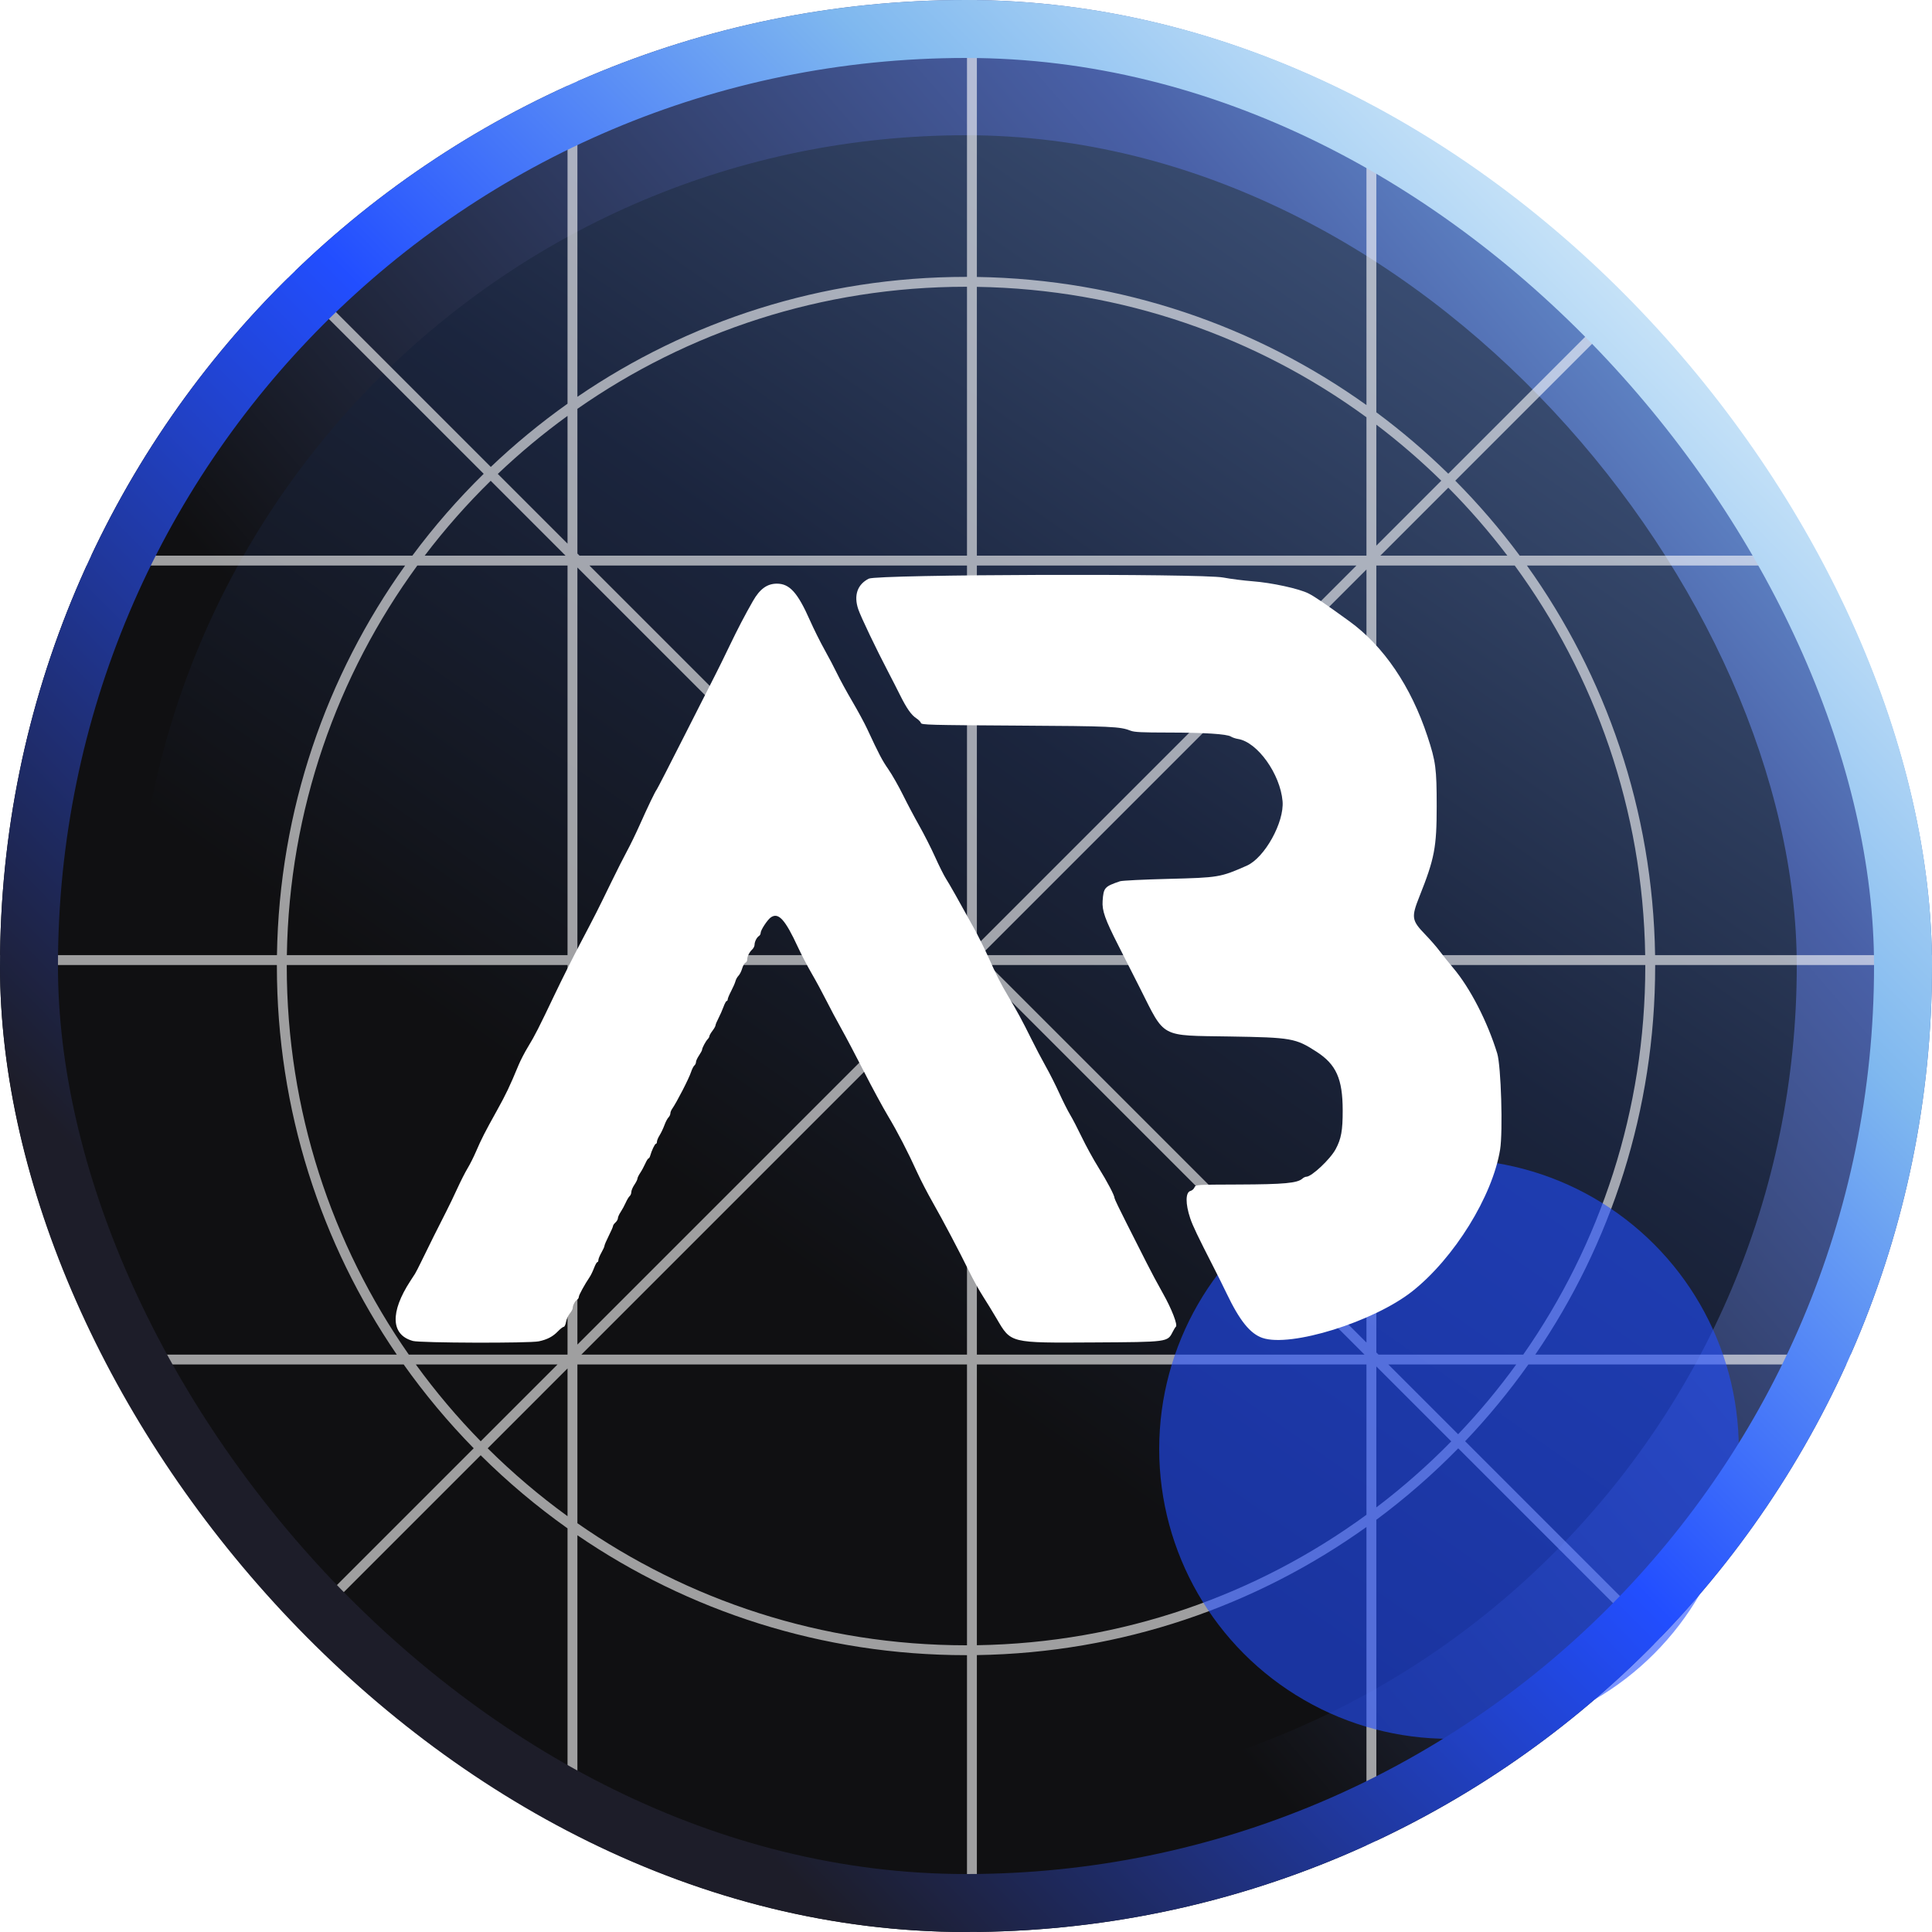
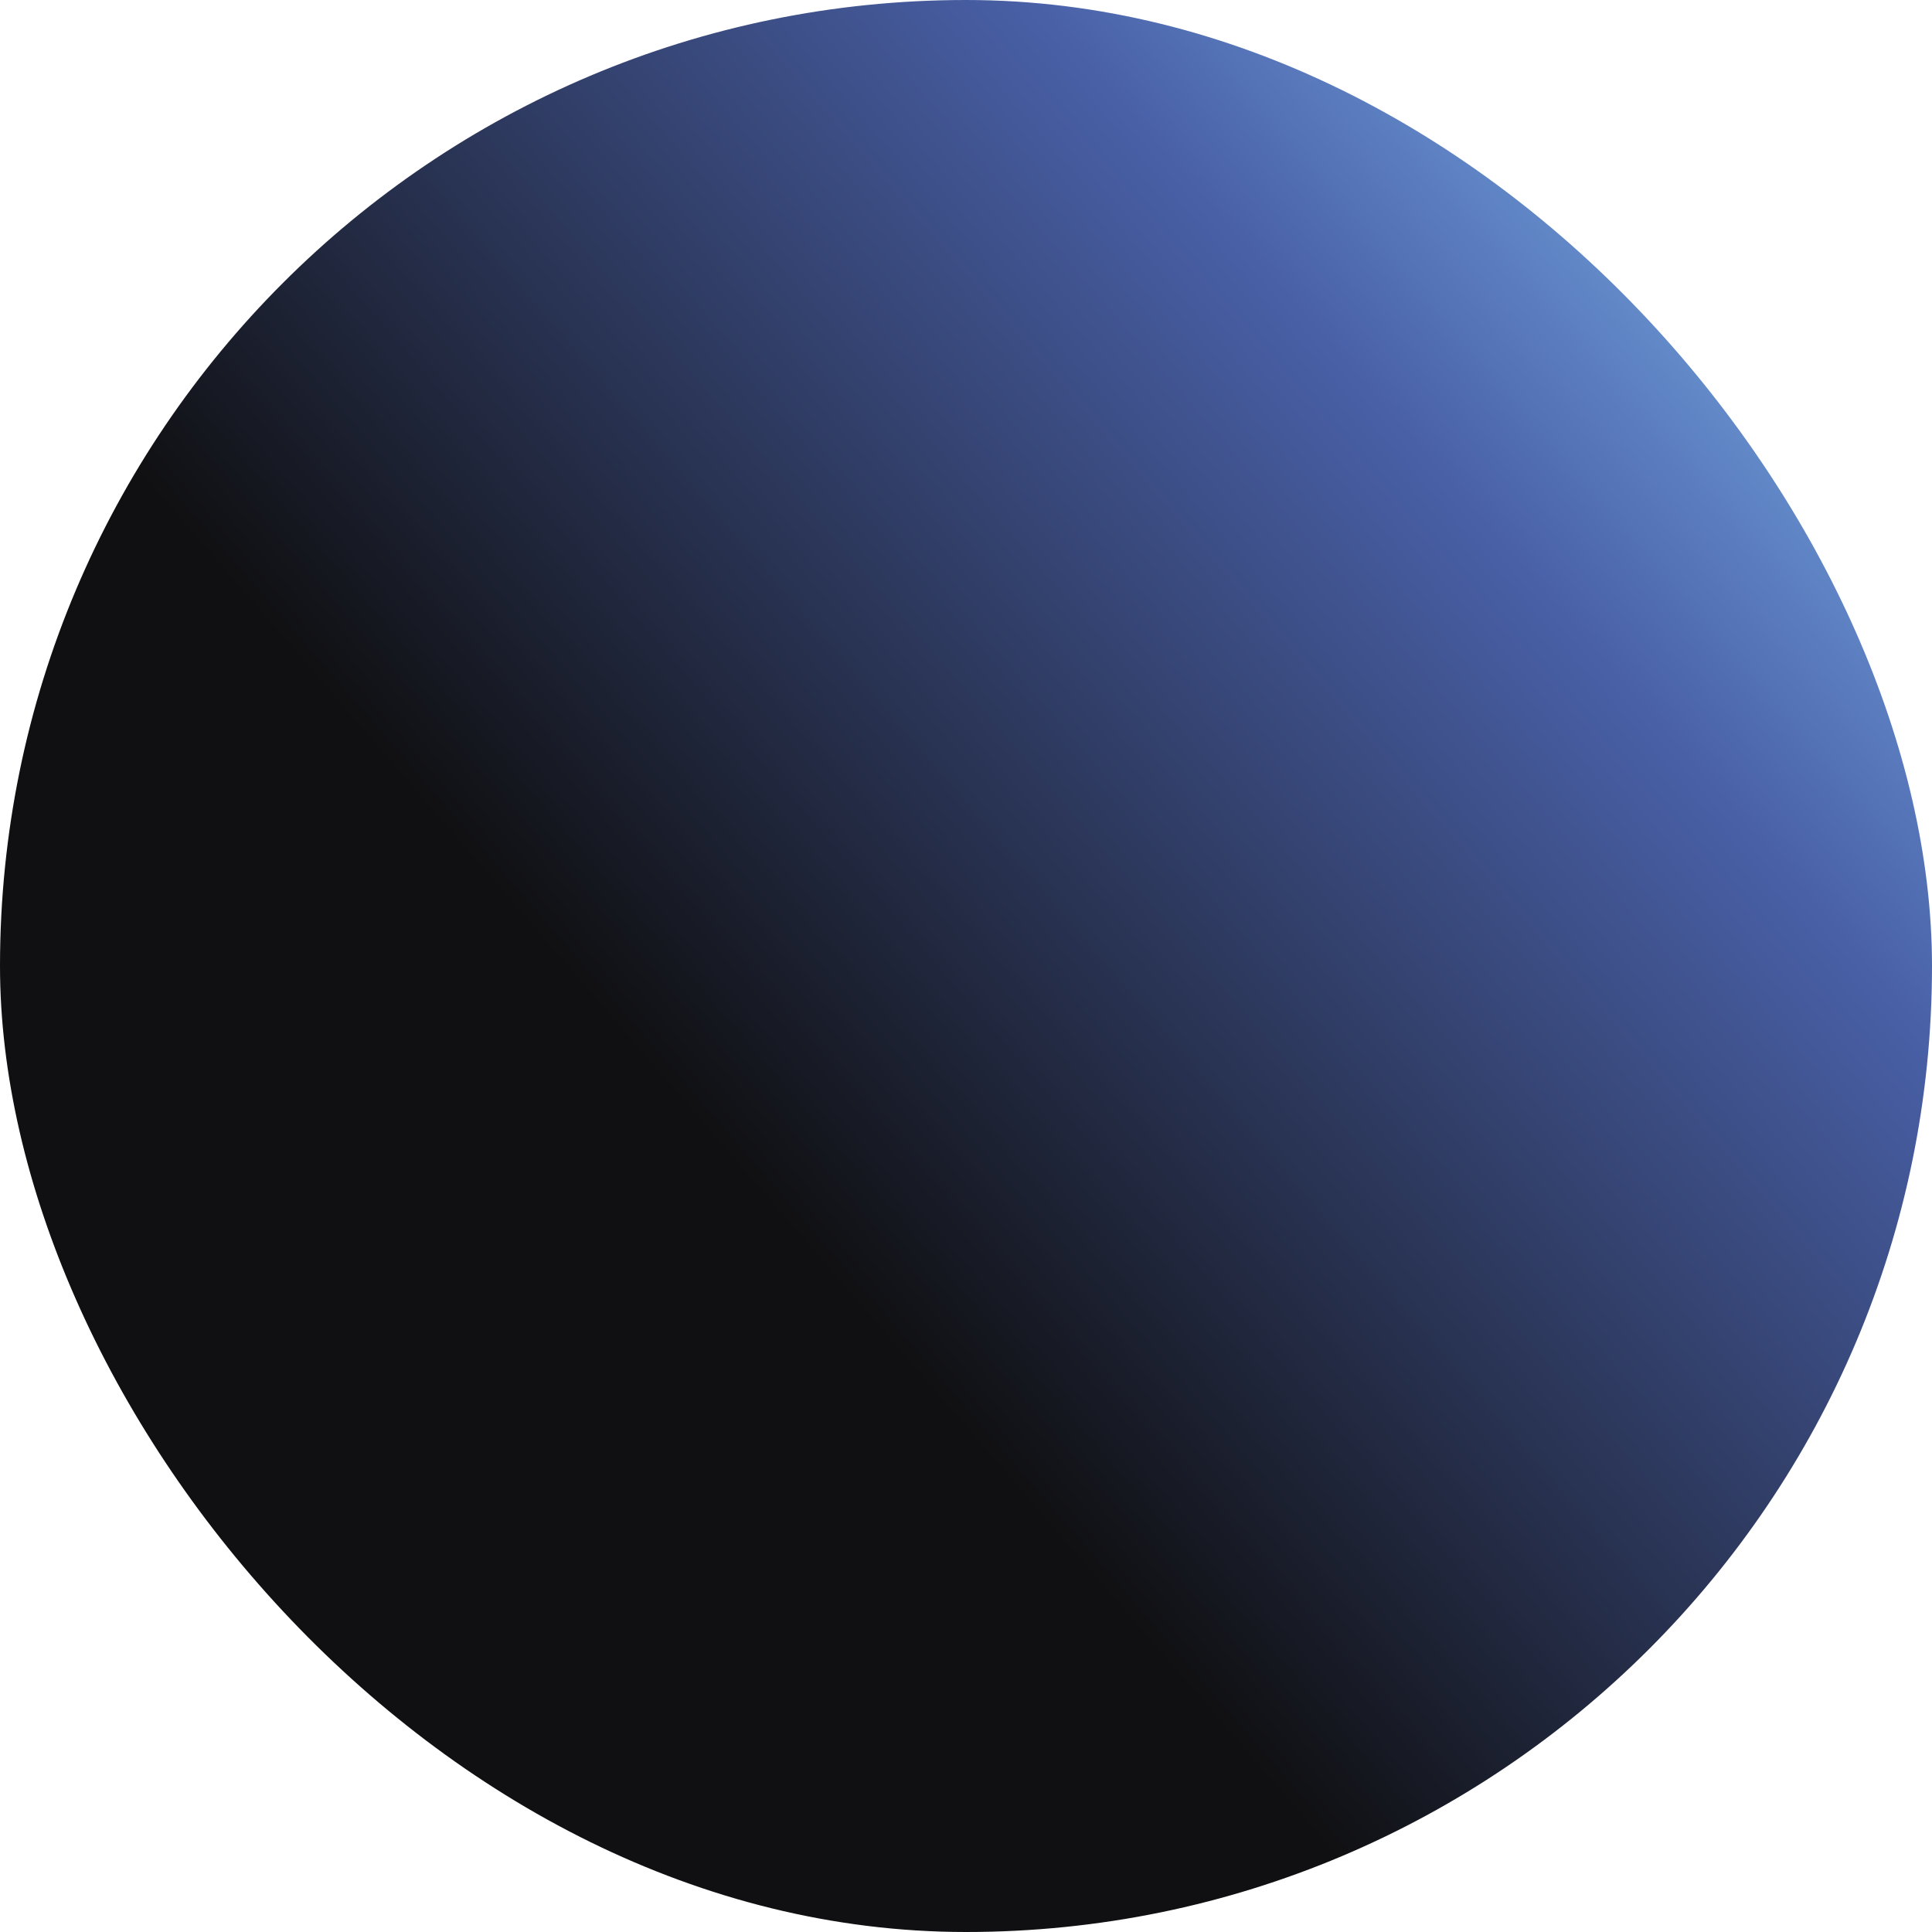
<svg xmlns="http://www.w3.org/2000/svg" width="80" height="80" viewBox="0 0 80 80" fill="none">
  <g clip-path="url(#clip0_613_85)">
    <rect width="80" height="80" rx="50" fill="url(#paint0_linear_613_85)" />
-     <rect x="5.6" y="5.6" width="68.8" height="68.8" rx="50" fill="url(#paint1_linear_613_85)" />
    <g style="mix-blend-mode:overlay">
-       <path fill-rule="evenodd" clip-rule="evenodd" d="M23.085 56.5L19.905 59.68C18.934 58.689 18.036 57.626 17.219 56.5H23.085ZM23.5 56.085L23.494 56.091H16.927C13.742 51.532 11.874 45.984 11.874 40.001L11.874 39.959H23.5V56.085ZM23.5 56.664L20.194 59.971C21.221 60.99 22.326 61.93 23.5 62.782V56.664ZM19.615 59.97L4.214 75.371L4.503 75.661L19.904 60.26C21.016 61.364 22.219 62.376 23.5 63.286L23.5 80H23.909L23.909 63.571C28.491 66.705 34.032 68.537 40.001 68.537L40.041 68.537V80H40.45V68.534C46.462 68.441 52.022 66.49 56.582 63.229V80H56.991V62.931C58.199 62.034 59.333 61.045 60.383 59.973L75.579 75.168L75.868 74.879L60.668 59.679C61.615 58.685 62.491 57.622 63.287 56.5H80V56.091H63.573C66.705 51.51 68.537 45.969 68.537 40.001L68.537 39.959H80V39.55H68.534C68.441 33.538 66.489 27.978 63.227 23.418L80 23.418V23.009L62.929 23.009C62.114 21.91 61.221 20.873 60.26 19.904L75.578 4.586L75.289 4.296L59.97 19.615C59.037 18.702 58.042 17.852 56.991 17.072L56.991 0H56.582L56.582 16.773C52.022 13.513 46.462 11.561 40.45 11.468V0H40.041V11.465L40.001 11.465C34.032 11.465 28.491 13.298 23.909 16.431L23.909 0H23.5L23.5 16.717C22.378 17.513 21.317 18.388 20.323 19.334L4.793 3.804L4.504 4.094L20.029 19.619C18.958 20.669 17.969 21.802 17.074 23.009L0 23.009V23.418L16.775 23.418C13.514 27.978 11.562 33.538 11.468 39.55H0V39.959H11.465L11.465 40.001C11.465 45.969 13.297 51.51 16.43 56.091H0V56.5H16.715C17.59 57.733 18.56 58.893 19.615 59.97ZM59.68 19.905C58.834 19.076 57.936 18.301 56.991 17.584V22.594L59.68 19.905ZM56.582 23.003L56.577 23.009H40.45V11.878C46.478 11.972 52.045 13.963 56.582 17.279V23.003ZM56.167 23.418L40.45 39.135V23.418H56.167ZM40.614 39.55L56.582 23.582V39.55H40.614ZM40.041 40.123V56.091L24.073 56.091L40.041 40.123ZM39.626 39.959L23.909 55.676V39.959L39.626 39.959ZM57.156 23.009L59.971 20.194C60.846 21.076 61.664 22.017 62.417 23.009H57.156ZM62.783 56.5C62.046 57.517 61.242 58.482 60.378 59.389L57.489 56.5H62.783ZM60.094 59.684L56.991 56.581V62.419C58.092 61.583 59.129 60.669 60.094 59.684ZM56.991 56.002L57.08 56.091H63.075C66.26 51.532 68.128 45.984 68.128 40.001L68.128 39.959H56.991V56.002ZM40.948 39.959L56.582 55.593V39.959H40.948ZM56.501 56.091L40.45 40.04V56.091H56.501ZM24.407 23.418L40.041 39.052V23.418H24.407ZM39.96 39.55L23.909 23.499V39.55L39.96 39.55ZM23.909 22.92L23.998 23.009H40.041V11.874L40.001 11.874C34.017 11.874 28.469 13.743 23.909 16.929V22.92ZM20.613 19.624L23.5 22.511V17.221C22.484 17.958 21.52 18.761 20.613 19.624ZM23.419 23.009L20.319 19.908C19.334 20.873 18.42 21.909 17.585 23.009H23.419ZM11.878 39.55H23.5V23.418H17.28C13.964 27.955 11.973 33.522 11.878 39.55ZM62.722 23.418H56.991V39.55H68.124C68.03 33.522 66.039 27.955 62.722 23.418ZM56.582 62.724V56.5H40.45V68.125C46.478 68.03 52.045 66.04 56.582 62.724ZM40.041 68.128V56.5L23.909 56.5V63.073C28.469 66.259 34.017 68.128 40.001 68.128L40.041 68.128Z" fill="white" fill-opacity="0.6" />
+       </g>
+     <g filter="url(#filter0_f_613_85)">
+       </g>
+   </g>
+   <g transform="matrix(0.36 0 0 0.36 39.28 39.7)">
    </g>
-     <g filter="url(#filter0_f_613_85)">
-       <ellipse cx="60" cy="60" rx="12" ry="12" fill="#224EFF" fill-opacity="0.6" />
-     </g>
-   </g>
-   <rect x="1.2" y="1.2" width="77.6" height="77.6" rx="50" stroke="url(#paint2_linear_613_85)" stroke-width="2.4" />
-   <g transform="matrix(0.36 0 0 0.36 39.28 39.7)">
-     <path fill="white" transform=" translate(-108.82, -148.66)" d="m 47.193 192.618 c -2.527 -0.697 -2.636 -3.287 -0.29 -6.889 c 0.202 -0.31 0.447 -0.689 0.546 -0.842 c 0.098 -0.153 0.438 -0.815 0.754 -1.471 c 0.717 -1.487 2.07 -4.2 2.837 -5.692 c 0.32 -0.621 0.893 -1.814 1.275 -2.65 c 0.382 -0.836 0.91 -1.875 1.174 -2.309 c 0.264 -0.434 0.698 -1.294 0.963 -1.912 c 0.628 -1.459 1.024 -2.236 2.399 -4.707 c 1.061 -1.907 1.486 -2.798 2.504 -5.257 c 0.224 -0.54 0.715 -1.487 1.092 -2.105 c 0.786 -1.288 1.207 -2.115 3.109 -6.107 c 0.754 -1.583 2.068 -4.204 2.92 -5.825 c 1.799 -3.423 1.932 -3.687 3.518 -6.948 c 0.657 -1.351 1.487 -2.993 1.845 -3.649 c 0.358 -0.656 1.017 -2.014 1.464 -3.018 c 0.94 -2.11 1.766 -3.825 1.951 -4.053 c 0.071 -0.087 1.52 -2.906 3.219 -6.264 c 1.699 -3.358 3.318 -6.548 3.597 -7.088 c 0.279 -0.54 0.977 -1.962 1.551 -3.158 c 0.948 -1.975 1.745 -3.503 2.694 -5.164 c 0.792 -1.387 1.632 -1.995 2.755 -1.995 c 1.462 0 2.387 1.028 3.8 4.223 c 0.43 0.972 1.185 2.488 1.677 3.369 c 0.493 0.881 1.153 2.139 1.468 2.795 c 0.315 0.656 1.092 2.077 1.727 3.158 c 0.635 1.081 1.404 2.502 1.709 3.158 c 1.379 2.963 1.716 3.605 2.438 4.648 c 0.423 0.611 1.176 1.933 1.673 2.938 c 0.497 1.004 1.35 2.616 1.897 3.582 c 0.547 0.966 1.359 2.569 1.805 3.562 c 0.446 0.994 1.005 2.112 1.243 2.486 c 0.429 0.676 1.437 2.457 3.199 5.655 c 0.508 0.922 1.258 2.423 1.665 3.335 c 0.944 2.112 1.459 3.131 2.273 4.494 c 1.047 1.752 1.689 2.936 2.649 4.882 c 0.495 1.004 1.258 2.456 1.694 3.228 c 0.437 0.772 1.138 2.16 1.558 3.084 c 0.42 0.924 0.98 2.038 1.245 2.474 c 0.265 0.436 0.873 1.606 1.351 2.6 c 0.478 0.994 1.332 2.551 1.898 3.459 c 1.044 1.677 1.866 3.241 1.866 3.551 c 0 0.094 0.639 1.425 1.421 2.958 c 0.781 1.533 1.799 3.545 2.262 4.471 c 0.463 0.926 1.317 2.525 1.899 3.553 c 0.989 1.748 1.714 3.626 1.47 3.808 c -0.057 0.043 -0.224 0.313 -0.37 0.602 c -0.592 1.163 -0.525 1.155 -9.067 1.203 c -9.729 0.056 -9.506 0.111 -11.188 -2.759 c -0.437 -0.745 -1.139 -1.891 -1.561 -2.547 c -0.422 -0.656 -1.125 -1.919 -1.561 -2.807 c -1.209 -2.458 -3.021 -5.892 -4.22 -8 c -0.593 -1.042 -1.379 -2.558 -1.748 -3.369 c -1.123 -2.469 -2.282 -4.709 -3.399 -6.575 c -0.585 -0.977 -1.822 -3.261 -2.748 -5.075 c -0.926 -1.814 -2.109 -4.056 -2.629 -4.983 c -0.52 -0.926 -1.294 -2.379 -1.72 -3.228 c -0.426 -0.849 -1.177 -2.239 -1.671 -3.088 c -0.493 -0.849 -1.203 -2.207 -1.577 -3.018 c -1.482 -3.21 -2.252 -4.054 -3.132 -3.437 c -0.385 0.27 -1.164 1.454 -1.164 1.77 c 0 0.137 -0.086 0.3 -0.19 0.362 c -0.254 0.15 -0.512 0.659 -0.512 1.01 c 0 0.156 -0.118 0.397 -0.262 0.536 c -0.348 0.334 -0.58 0.798 -0.58 1.159 c 0 0.162 -0.094 0.33 -0.209 0.375 c -0.115 0.044 -0.284 0.342 -0.376 0.662 c -0.092 0.32 -0.281 0.694 -0.421 0.832 c -0.139 0.137 -0.296 0.418 -0.348 0.625 c -0.052 0.206 -0.274 0.716 -0.493 1.133 c -0.219 0.417 -0.399 0.847 -0.399 0.954 c 0 0.108 -0.055 0.196 -0.121 0.196 c -0.067 0 -0.23 0.3 -0.363 0.667 c -0.133 0.367 -0.394 0.959 -0.581 1.317 c -0.187 0.358 -0.339 0.725 -0.339 0.816 c 0 0.091 -0.158 0.373 -0.351 0.626 c -0.193 0.253 -0.351 0.529 -0.351 0.612 c 0 0.084 -0.087 0.239 -0.192 0.345 c -0.229 0.229 -0.65 1.018 -0.65 1.218 c 0 0.078 -0.158 0.374 -0.351 0.658 c -0.193 0.284 -0.351 0.627 -0.351 0.761 c 0 0.134 -0.084 0.314 -0.187 0.399 c -0.103 0.086 -0.275 0.425 -0.382 0.754 c -0.245 0.752 -1.646 3.476 -2.184 4.244 c -0.107 0.152 -0.194 0.385 -0.194 0.516 c 0 0.132 -0.1 0.339 -0.221 0.461 c -0.122 0.122 -0.33 0.521 -0.463 0.887 c -0.133 0.366 -0.381 0.887 -0.55 1.157 c -0.17 0.27 -0.309 0.602 -0.309 0.737 c -0 0.135 -0.054 0.246 -0.12 0.246 c -0.119 0 -0.489 0.774 -0.654 1.369 c -0.048 0.174 -0.137 0.316 -0.197 0.316 c -0.06 0 -0.229 0.268 -0.374 0.597 c -0.146 0.328 -0.408 0.811 -0.583 1.072 c -0.175 0.262 -0.318 0.559 -0.318 0.66 c 0 0.102 -0.158 0.417 -0.351 0.702 c -0.193 0.284 -0.351 0.658 -0.351 0.831 c 0 0.173 -0.085 0.385 -0.189 0.471 c -0.104 0.086 -0.308 0.426 -0.454 0.754 c -0.146 0.329 -0.408 0.811 -0.583 1.073 c -0.175 0.262 -0.318 0.583 -0.318 0.715 c 0 0.132 -0.126 0.354 -0.281 0.493 c -0.154 0.14 -0.281 0.323 -0.281 0.408 c -0 0.085 -0.221 0.592 -0.491 1.128 c -0.27 0.536 -0.491 1.051 -0.491 1.144 c 0 0.093 -0.157 0.444 -0.349 0.78 c -0.192 0.336 -0.35 0.721 -0.351 0.856 c -0.001 0.135 -0.056 0.246 -0.123 0.246 c -0.067 0 -0.235 0.3 -0.375 0.667 c -0.139 0.367 -0.359 0.825 -0.489 1.018 c -0.6 0.894 -1.261 2.098 -1.261 2.295 c 0 0.12 -0.086 0.268 -0.19 0.33 c -0.239 0.141 -0.512 0.652 -0.512 0.96 c 0 0.129 -0.152 0.415 -0.338 0.636 c -0.186 0.221 -0.381 0.656 -0.433 0.968 c -0.053 0.311 -0.172 0.566 -0.266 0.566 c -0.094 0 -0.388 0.227 -0.654 0.504 c -0.594 0.619 -1.237 0.957 -2.21 1.163 c -1.09 0.231 -13.634 0.193 -14.492 -0.044 z m 97.725 -0.345 c -1.417 -0.489 -2.626 -1.991 -4.119 -5.114 c -0.336 -0.704 -1.016 -2.071 -1.511 -3.038 c -1.821 -3.562 -2.386 -4.744 -2.674 -5.598 c -0.571 -1.694 -0.557 -3.009 0.032 -3.158 c 0.172 -0.043 0.375 -0.223 0.452 -0.4 c 0.14 -0.322 0.14 -0.322 5.123 -0.339 c 5.192 -0.018 6.72 -0.161 7.295 -0.681 c 0.13 -0.118 0.332 -0.214 0.45 -0.214 c 0.61 0 2.751 -2.012 3.374 -3.171 c 0.64 -1.191 0.812 -2.142 0.808 -4.473 c -0.006 -3.618 -0.744 -5.269 -3.011 -6.735 c -2.405 -1.555 -2.874 -1.637 -9.968 -1.752 c -8.129 -0.132 -7.405 0.257 -10.332 -5.548 c -0.819 -1.625 -1.94 -3.838 -2.492 -4.919 c -1.536 -3.013 -1.889 -4.013 -1.81 -5.131 c 0.108 -1.524 0.22 -1.651 2.002 -2.257 c 0.232 -0.079 2.723 -0.202 5.537 -0.273 c 5.82 -0.147 5.99 -0.176 9.036 -1.515 c 2.06 -0.906 4.334 -5.005 4.122 -7.428 c -0.275 -3.138 -2.897 -6.796 -5.125 -7.15 c -0.284 -0.045 -0.652 -0.17 -0.818 -0.277 c -0.453 -0.293 -3.046 -0.458 -7.241 -0.461 c -2.971 -0.002 -3.862 -0.045 -4.281 -0.209 c -1.24 -0.485 -2.159 -0.527 -13.142 -0.592 c -10.07 -0.059 -10.934 -0.083 -10.99 -0.3 c -0.034 -0.129 -0.275 -0.375 -0.535 -0.545 c -0.58 -0.38 -1.113 -1.144 -1.889 -2.708 c -0.326 -0.656 -0.906 -1.793 -1.291 -2.526 c -1.427 -2.726 -3.196 -6.425 -3.493 -7.304 c -0.538 -1.595 -0.099 -2.864 1.218 -3.518 c 0.997 -0.495 38.241 -0.61 40.779 -0.126 c 0.826 0.157 2.337 0.35 3.36 0.428 c 2.221 0.169 5.348 0.851 6.438 1.404 c 0.713 0.362 1.822 1.117 4.684 3.189 c 3.951 2.861 7.098 7.496 8.994 13.248 c 0.956 2.899 1.059 3.687 1.059 8.04 c 0 4.719 -0.246 6.009 -1.967 10.331 c -0.976 2.45 -0.926 2.785 0.657 4.425 c 0.588 0.609 1.325 1.456 1.639 1.882 c 0.314 0.426 1.024 1.311 1.579 1.968 c 1.943 2.299 3.933 6.166 5.056 9.825 c 0.441 1.436 0.666 8.986 0.33 11.057 c -0.871 5.366 -5.29 12.497 -10.101 16.3 c -4.438 3.508 -13.994 6.481 -17.235 5.361 z" stroke-linecap="round" />
-   </g>
  <defs>
    <filter id="filter0_f_613_85" x="40.889" y="40.889" width="54.222" height="54.222" filterUnits="userSpaceOnUse" color-interpolation-filters="sRGB">
      <feFlood flood-opacity="0" result="BackgroundImageFix" />
      <feBlend mode="normal" in="SourceGraphic" in2="BackgroundImageFix" result="shape" />
      <feGaussianBlur stdDeviation="7.556" result="effect1_foregroundBlur_613_85" />
    </filter>
    <linearGradient id="paint0_linear_613_85" x1="69.534" y1="-3.5648e-07" x2="23.231" y2="40.04" gradientUnits="userSpaceOnUse">
      <stop stop-color="#79AEE7" />
      <stop offset="0.332" stop-color="#4960A7" />
      <stop offset="1" stop-color="#101012" />
    </linearGradient>
    <linearGradient id="paint1_linear_613_85" x1="63.228" y1="12.672" x2="34.614" y2="53.663" gradientUnits="userSpaceOnUse">
      <stop stop-color="#3B4F75" />
      <stop offset="0.53" stop-color="#1B253E" />
      <stop offset="1" stop-color="#101012" />
    </linearGradient>
    <linearGradient id="paint2_linear_613_85" x1="70.406" y1="3.687" x2="14.232" y2="58.91" gradientUnits="userSpaceOnUse">
      <stop stop-color="#EBF8FC" />
      <stop offset="0.295" stop-color="#7FB8EF" />
      <stop offset="0.576" stop-color="#224EFF" />
      <stop offset="1" stop-color="#1D1D29" />
    </linearGradient>
    <clipPath id="clip0_613_85">
      <rect width="80" height="80" rx="12" fill="white" />
    </clipPath>
  </defs>
</svg>